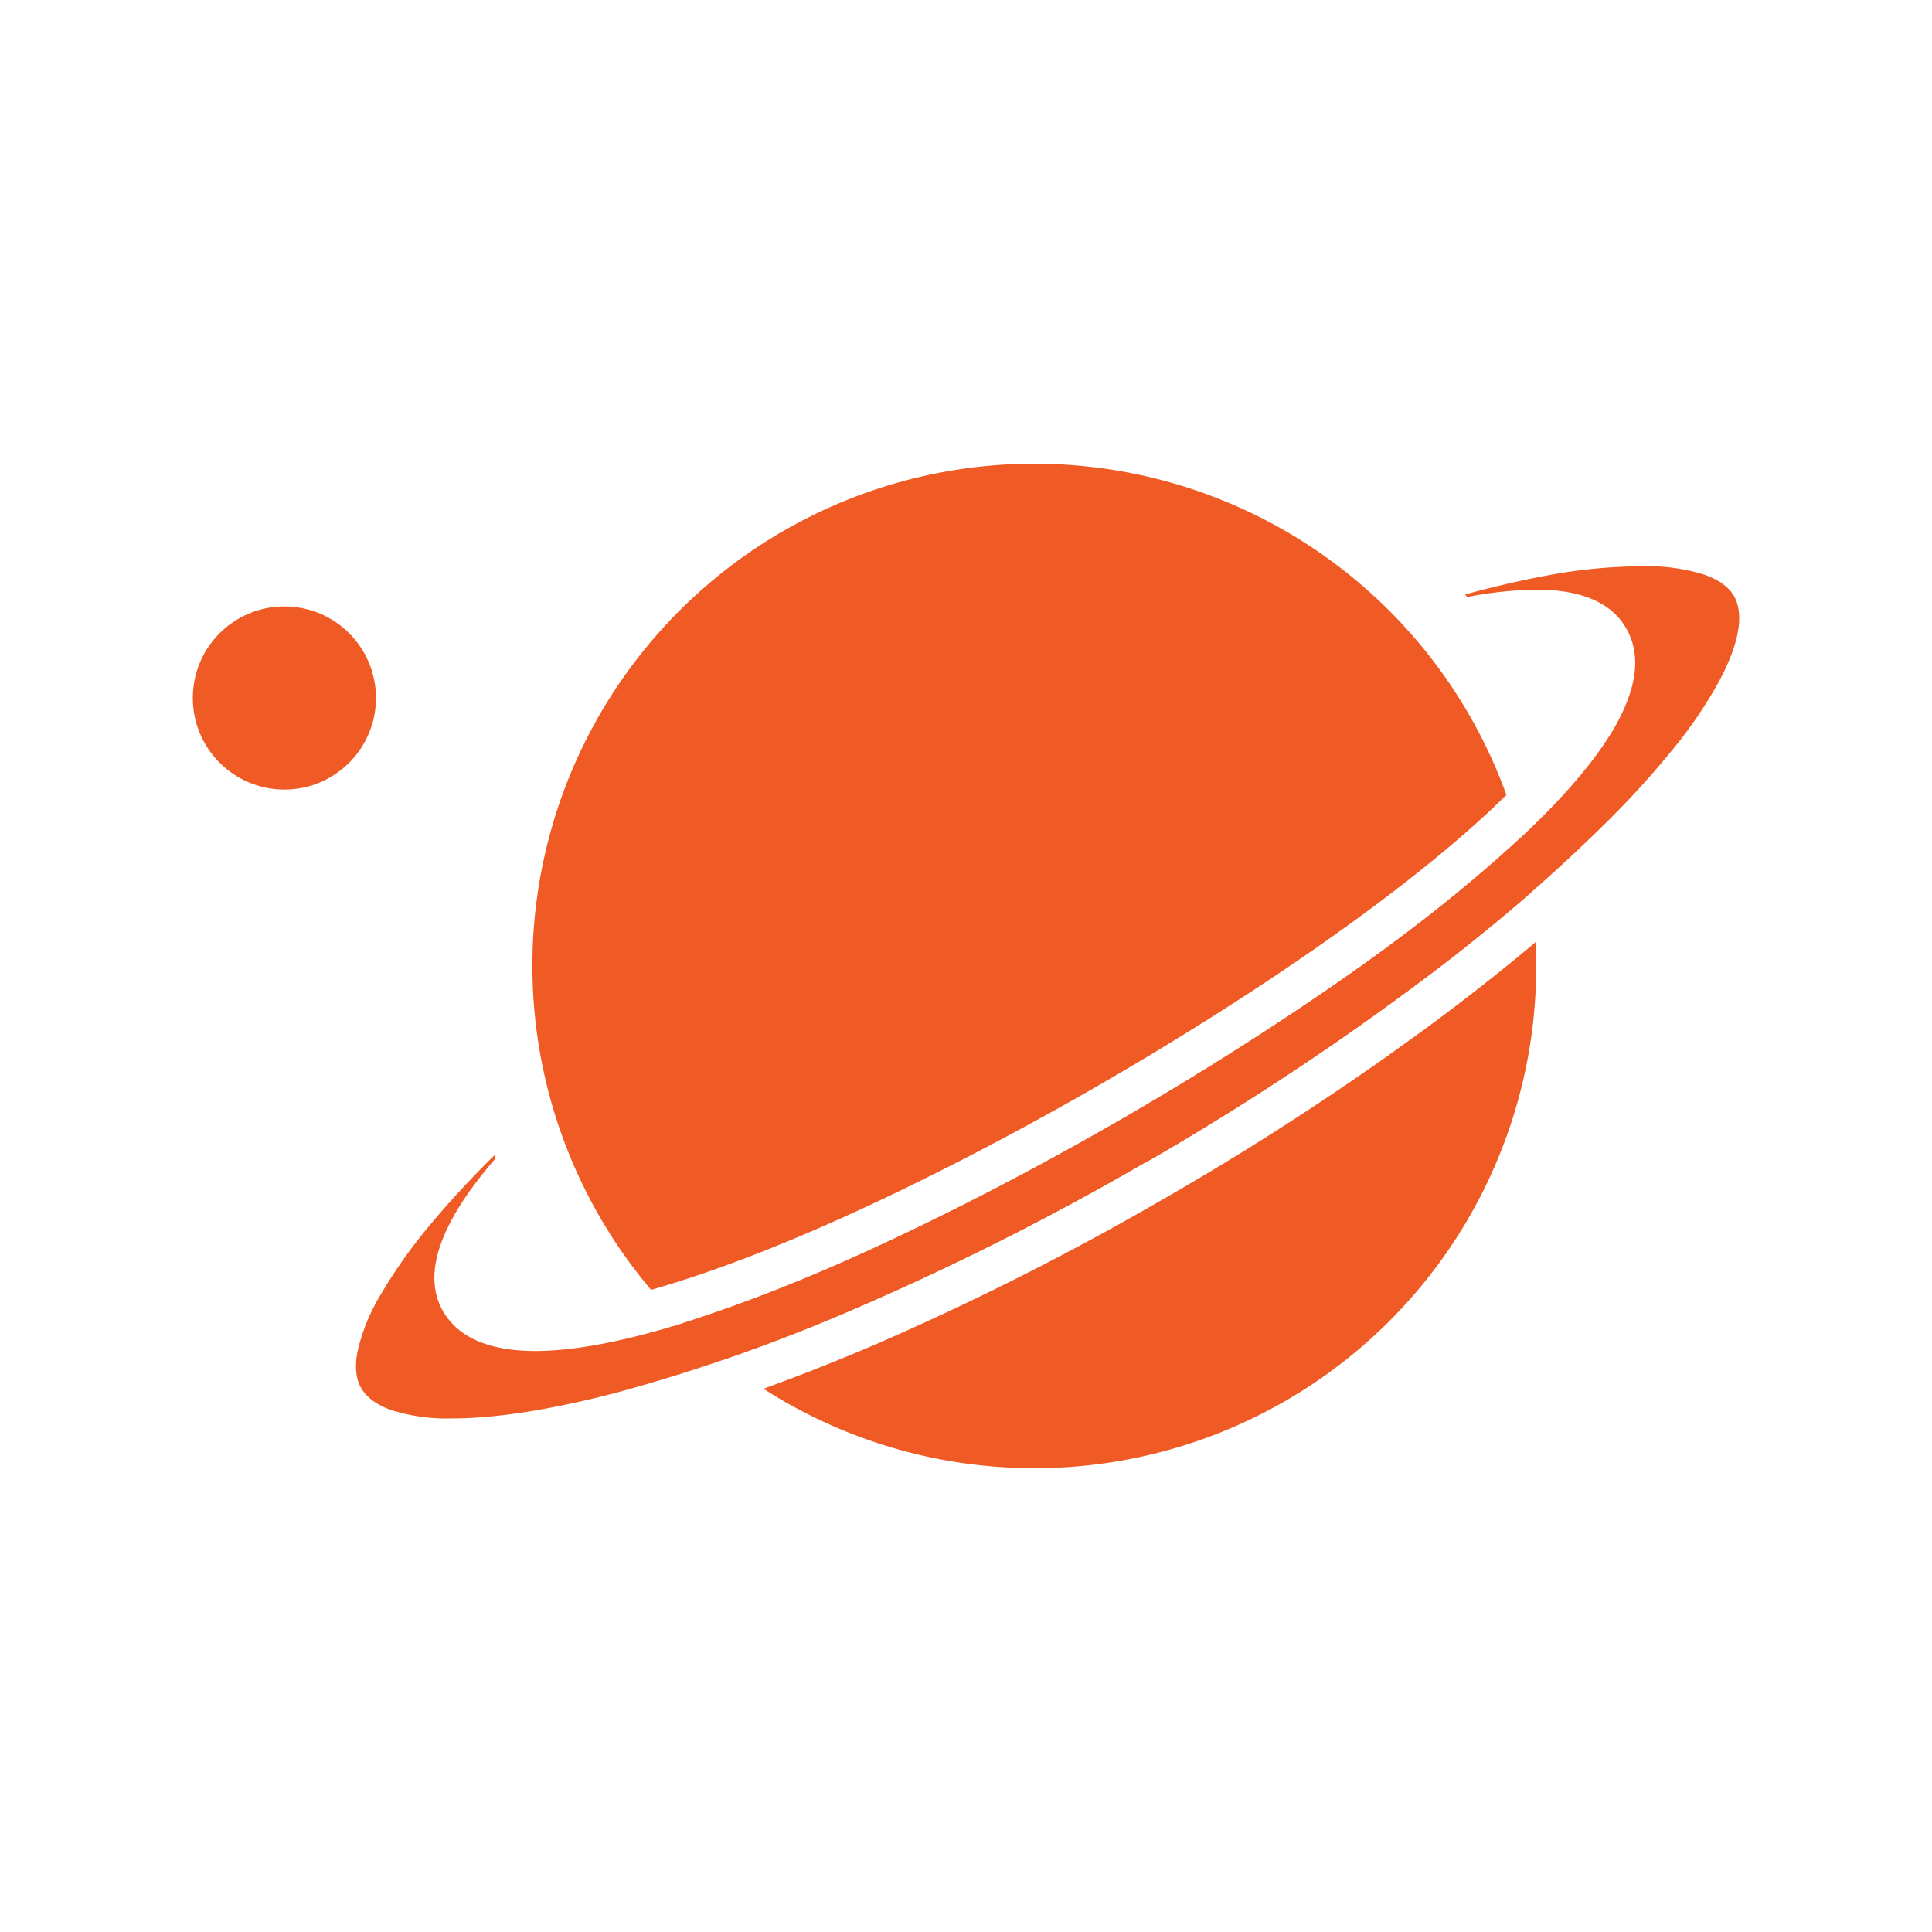
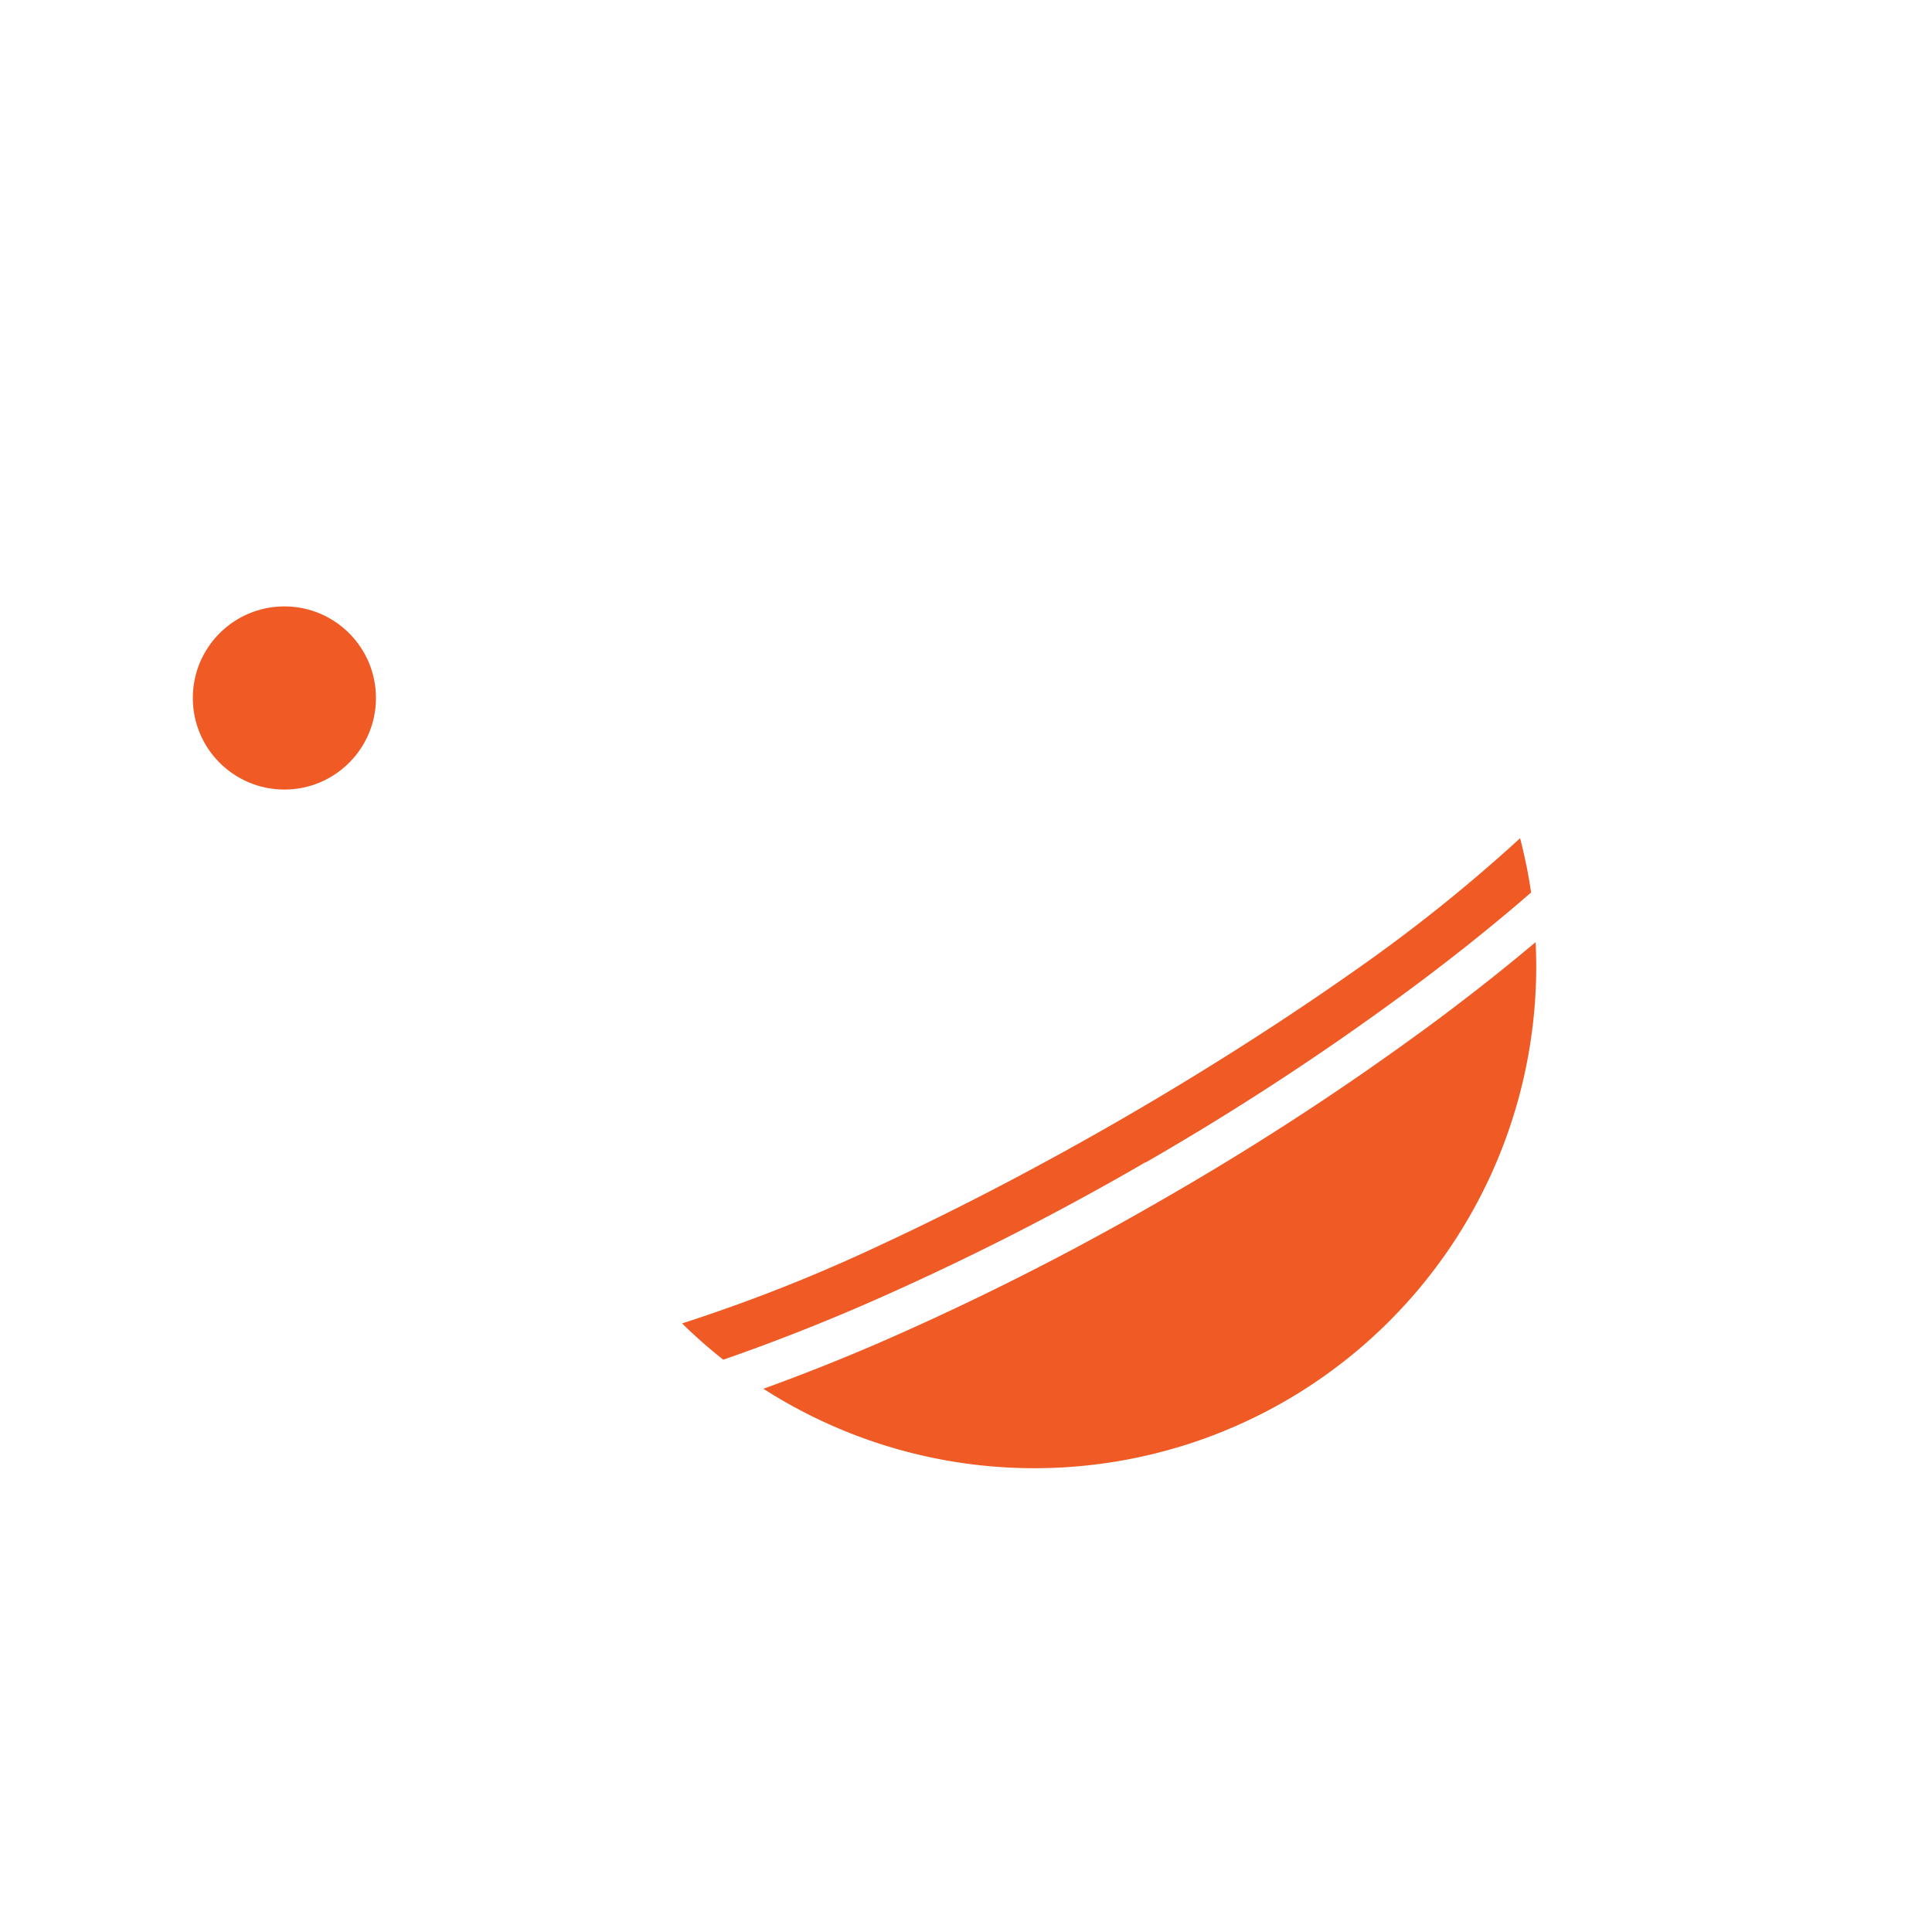
<svg xmlns="http://www.w3.org/2000/svg" id="Calque_1" data-name="Calque 1" viewBox="0 0 400 400">
  <defs>
    <style>.cls-1,.cls-2{fill:#f05a24;}.cls-1{fill-rule:evenodd;}</style>
  </defs>
-   <path class="cls-1" d="M347,154.33A92.35,92.35,0,0,0,356,140.9c2.85-5.35,5.69-12.73,3-17.52l0,0,0,0h0c-1.11-1.87-3.15-3.34-6.07-4.38a39.34,39.34,0,0,0-12.77-1.76H340A108.54,108.54,0,0,0,321.11,119c-5.52,1-11.49,2.36-17.8,4.08l.48.52a79.16,79.16,0,0,1,14.3-1.51c1.46,0,2.86.06,4.16.19h0c7,.71,11.83,3.31,14.38,7.71s2.52,9.52.12,15.54c-2,5.08-5.86,10.85-11.42,17.18-10,11.38-25.89,24.85-45.94,39-14.25,10-30.6,20.42-47.29,30.06s-33.85,18.59-49.69,25.94c-21.65,10-51.65,22-71.6,22-9.51,0-15.93-2.78-19.1-8.26h0c-2.52-4.4-2.36-9.86.49-16.21,2-4.58,5.53-9.76,10.4-15.42-.07-.23-.14-.45-.2-.67-4.69,4.63-8.88,9.13-12.5,13.43A106.83,106.83,0,0,0,78.84,268,39.6,39.6,0,0,0,74,279.92c-.57,3.07-.31,5.58.78,7.47s3.18,3.46,6.12,4.52a38.22,38.22,0,0,0,12.66,1.76c9.11,0,20.64-1.81,34.27-5.39a360.61,360.61,0,0,0,50.91-18.08,570.69,570.69,0,0,0,58.37-29.53l0,0,.05,0,.06,0A570.4,570.4,0,0,0,292,204.78a361,361,0,0,0,41.16-35.08A189.23,189.23,0,0,0,347,154.33Z" />
  <path class="cls-2" d="M237.09,240.67l0,0,.05,0,.06,0A570.4,570.4,0,0,0,292,204.78q13.62-10.11,25-20a104.33,104.33,0,0,0-2.28-11.23,334.66,334.66,0,0,1-35.31,28.15c-14.25,10-30.6,20.42-47.29,30.06s-33.85,18.59-49.69,25.94A342.57,342.57,0,0,1,141.22,274a104.67,104.67,0,0,0,8.52,7.51c9.24-3.2,18.9-6.94,29-11.31A570.69,570.69,0,0,0,237.09,240.67Z" />
-   <path class="cls-2" d="M178.87,250.07c15.62-7.25,32.57-16.1,49-25.6s32.61-19.76,46.66-29.65c15.27-10.75,28-21,37.36-30.23A103.93,103.93,0,1,0,134.8,267.05C147.27,263.5,162.17,257.81,178.87,250.07Z" />
  <path class="cls-2" d="M297.06,211.54A580.11,580.11,0,0,1,241.3,248a577.64,577.64,0,0,1-59.24,30c-8.26,3.57-16.23,6.71-24,9.53a103.9,103.9,0,0,0,160-87.47c0-1.67-.05-3.33-.13-5Q308.26,203.21,297.06,211.54Z" />
  <circle class="cls-2" cx="58.88" cy="144.51" r="18.96" />
</svg>